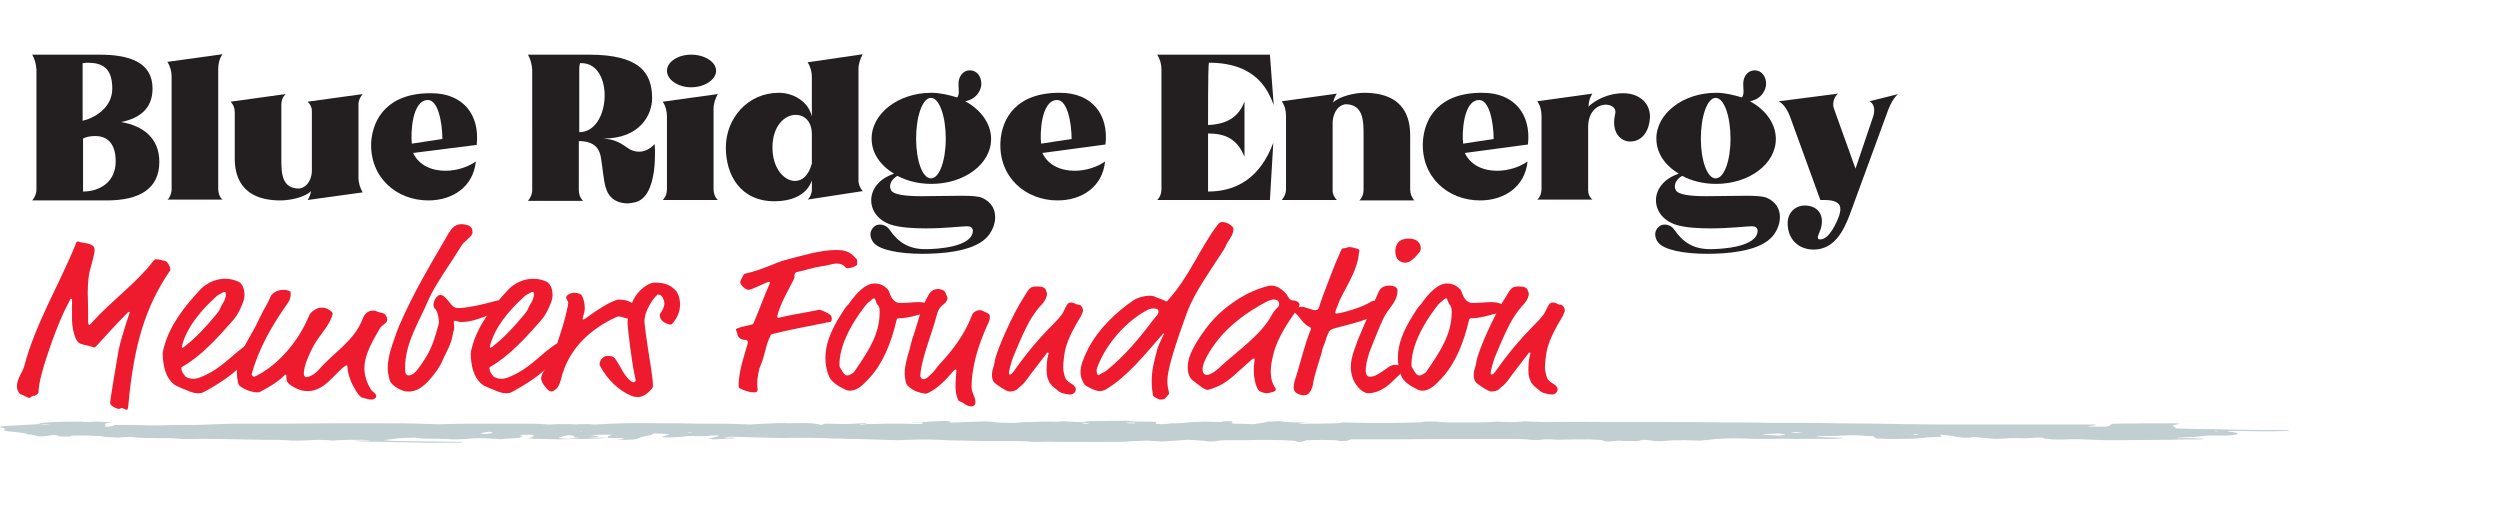
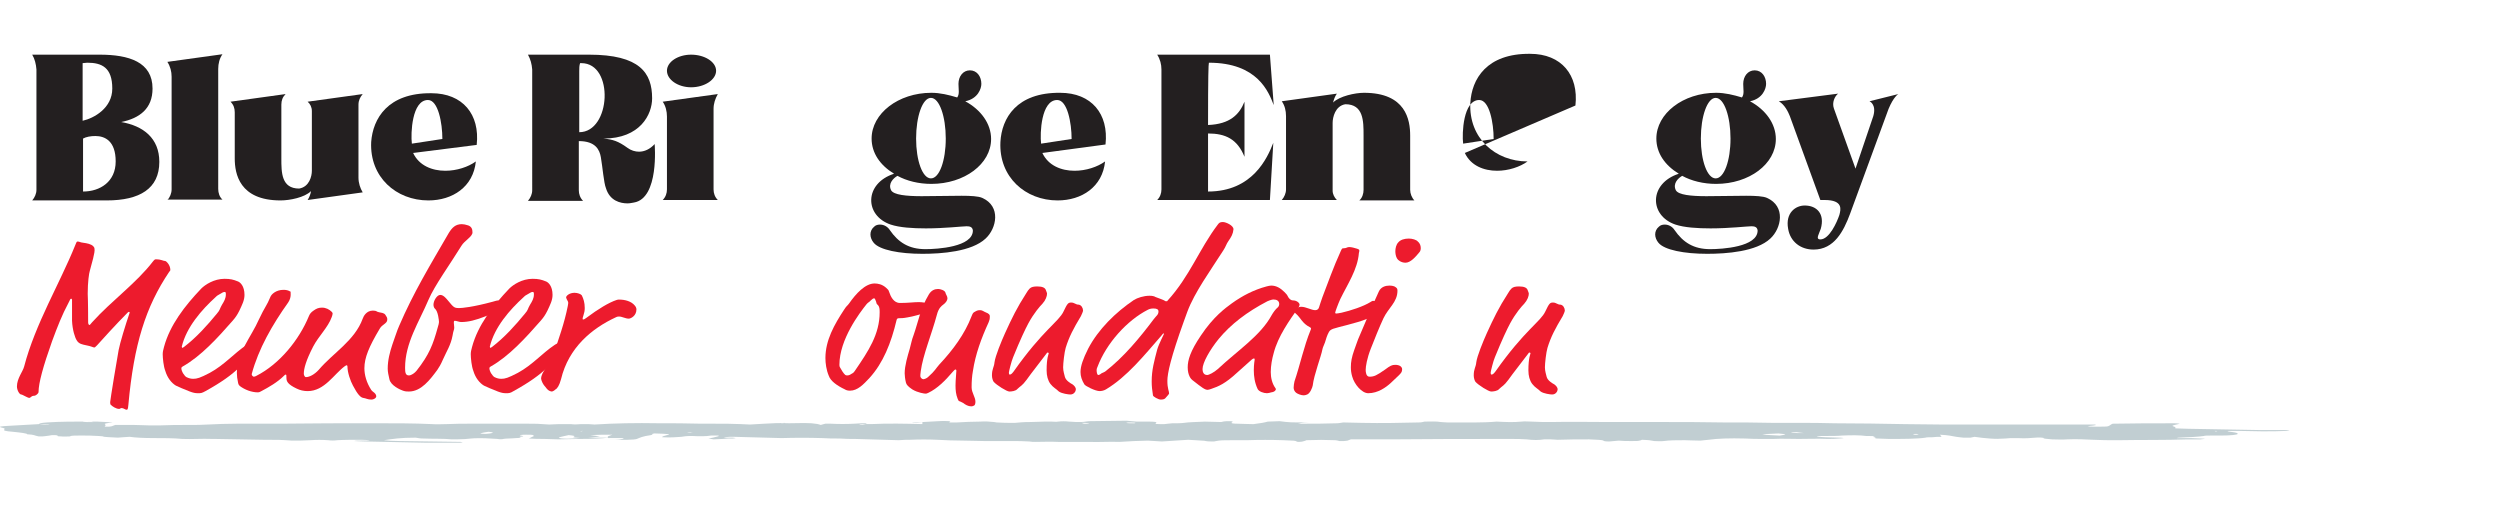
<svg xmlns="http://www.w3.org/2000/svg" version="1.1" x="0px" y="0px" viewBox="0 0 590 120" style="enable-background:new 0 0 590 120;" xml:space="preserve">
  <style type="text/css">
	.st0{fill:#C1CED2;}
	.st1{fill:#231F20;}
	.st2{fill:#ED1B2D;}
</style>
  <g id="Layer_1">
    <path class="st0" d="M217.8,99.6c1.2-0.1,2.4-0.1,3.6-0.2c1.2-0.1,2.6,0,2.8,0c0.2,0.1-0.1,0.1-0.2,0.2c0,0,0.1,0,0.1,0.1   c0.6,0,1.2,0,1.7,0c1.8-0.1,3.6-0.2,5.5-0.2c1.2-0.1,2.3,0,3.3,0.1c0.3,0,0.4,0.1,0.6,0.1c1.3,0.1,2.7,0.1,4.3,0.1   c1.2-0.1,1.9-0.2,3.6-0.2c1.5,0,2.2-0.1,3.4-0.1c0.5,0,1.2,0,1.7,0c0.5,0,1,0.1,1.5,0c0.9-0.1,1.7-0.1,2.6,0c0.6,0,1.3,0.1,1.7,0.1   c1.2,0,1.7,0,2.2-0.1c0.2,0,0.5-0.1,0.8-0.1c2.6,0,5.1-0.1,7.8-0.1c0.4,0,0.9,0,1.2,0c0.8,0.1,1.4,0.1,2.3,0.2c0.9,0,2,0,2.9,0   c1.1,0,1.8,0.1,1.7,0.2c0,0.1-0.2,0.2-0.2,0.3c0,0.1,1.6,0.1,2,0.1c0.7-0.1,1.1-0.1,1.9-0.2c0.8,0,2.1,0,2.8-0.1   c1.2-0.2,3.3-0.2,5-0.3l-0.1,0c1.3,0,2.7,0.1,3.9,0.1c0.4-0.1,0.8-0.2,1.3-0.2c0.1,0,0.8,0,1,0c0.3,0,0.4,0.1,0.4,0.1   c0,0.1-0.2,0.2-0.3,0.3c0,0.1,0.5,0.2,1.6,0.2c1.1,0,2.1,0.1,3.6,0.1c1.7-0.2,2.7-0.4,3.4-0.6c1,0,1.9-0.1,2.8-0.1   c2.3,0.3,2.3,0.3,7.1,0.3l-0.1,0c-0.8,0-1.7,0.1-2.5,0.2c-0.1,0-0.3,0-0.2,0c0.2,0,0.4,0.1,0.7,0.1c2.9,0,5.7,0,8.3-0.1   c0.7,0,1-0.1,1.7-0.2c1.4,0,2.9,0.1,4.5,0.1c4.6,0.1,9,0,13.3-0.1c0.6,0,1-0.1,1.4-0.2l-0.1,0c1.4,0,2.9-0.1,3.9,0.1   c0.3,0,1,0.1,1.6,0.1c4.1,0,8.3,0.1,11.6-0.2c2.1,0.1,3.9,0.2,5.9,0c0.7-0.1,1.6,0,2.3,0c1.5,0.1,3.1,0.1,4.8,0.1   c4.5-0.1,8.9,0,13.4,0c4.1,0,8.2,0,12.3,0c4.9,0,9.8,0,14.8,0.1c3.9,0,7.8,0,11.7,0.1c1.8,0,3.7,0,5.5,0c3.1,0,6.1,0,9.2,0.1   c5.5,0,11,0.1,16.5,0.2c3.1,0,6.1,0.1,9.2,0.1c8.8,0,17.7,0,26.5,0c2.3,0,4.5,0,6.8,0c0.8,0,1.6,0,2.3,0c1,0.2-1.5,0.3-1.7,0.4   c0.3,0.1,1,0.1,1.9,0.1c1.6,0,2.6,0,2.9-0.1c0.3-0.1,0.4-0.2,0.7-0.4c0.1-0.1,0.2-0.1,0.4-0.2c4.8-0.1,9.7-0.1,14.6-0.1   c0.3,0,0.6,0,1.2,0.1c-0.2,0.1-0.4,0.1-0.8,0.2c-0.9,0.2-1.2,0.3-0.5,0.5c0.5,0.1,0.2,0.3,0.3,0.4c0.9,0,1.9,0.1,3.1,0.1   c5.6,0.1,11.2,0.2,16.8,0.3c1.4,0,2.9,0,4.3,0c0.6,0,1.3,0,1.8,0c0.4,0,0.8,0.1,0.9,0.1c0.1,0-0.3,0.1-0.6,0.1   c-1.8,0.1-3.8,0.1-5.9,0.1c-1.8,0-3.6-0.1-5.5-0.1c-0.8,0-1.6,0-2.3,0c-0.9,0.1,0.5,0.2,1,0.3c0.7,0.1,1.1,0.2,1.1,0.4   c0,0.2-1.5,0.4-4.1,0.4c-0.8,0-1.7,0-2.4,0c-0.6,0-1.3,0-1.5,0.1c-1.3,0.2-3.6,0.3-6,0.4c-0.2,0-0.3,0.1-0.4,0.1c0,0,0.2,0,0.4,0   c0.4,0,0.7,0,1.1,0c1.4,0,2.8,0,4.2,0.1c0.7,0,1.2,0.1,0.8,0.1c-0.3,0-0.6,0.1-0.9,0.1c-1,0-2.2,0-3,0c-5.3,0.2-11,0.1-16.4,0.2   c-2.2,0-4.1,0-5.8-0.1c-2-0.1-4.1-0.2-6.3-0.1c-1.2,0.1-2.3,0-3.5,0c-1.3-0.1-2.2-0.2-2-0.3c0.1-0.1-1.2-0.2-2-0.1   c-1.2,0.1-2.2,0.2-4.2,0.1c-0.3,0-1.2,0-1.6,0c-0.5,0-0.8,0.1-1.3,0.1c-1.4,0.1-2.3,0.1-3.6,0c-1.2-0.1-2.4-0.2-3.6-0.4   c-0.4,0.1-0.6,0.1-1,0.2c-0.4,0-1.3,0-1.6,0c-0.7-0.1-1.2-0.1-1.7-0.2c-1.2-0.2-1.8-0.4-3.9-0.5c0.2,0.2,0.3,0.3,0.4,0.5   c-0.7,0-1.5,0-2.2,0.1c-0.6,0-1.4,0-1.6,0.1c-1.9,0.3-5.5,0.3-8.6,0.3c-0.9,0-1.9-0.1-2.7-0.1c-0.8,0-0.4-0.1-0.5-0.2   c0-0.1-0.9-0.2-0.6-0.2c1-0.2,0-0.2-1.6-0.2c-1.5-0.2-3.4-0.2-5.7-0.1c-1,0.1-2.3,0.1-3.5,0.1c-1,0-2,0-2.4,0.1   c-0.2,0.1,0.7,0.1,2,0.2c1.1,0,2.3,0.1,3.4,0.1c0.5,0,0.9,0.1,0.9,0.1c0,0-0.6,0.1-1.1,0.1c-0.8,0.1-1.8,0.1-2.8,0.1   c-2.2-0.1-4.5,0-6.7,0c-2,0-4-0.1-6,0c-0.6,0-1.6,0-2.4,0c-1.4,0-2.8,0-4.3-0.1c-3.5-0.1-6.5,0-8.6,0.3c-0.6,0.1-1.4,0.1-1.9,0.2   c-1.8,0-2.5-0.1-3.7-0.1c-1.8,0-3.6,0-5,0.2c-0.6,0.1-1.6,0-2.2,0c-0.5-0.1-0.7-0.1-1.2-0.2c-0.3,0-0.9-0.1-1.7-0.1   c-0.2,0.1-0.4,0.2-0.6,0.2c-0.2,0.1-1,0.1-1.9,0.1c-1,0-2,0-3-0.1c-0.7,0.1-1.5,0.1-2.2,0.2c-1.1,0-1.3-0.1-1.4-0.2   c-0.3-0.2-1.6-0.2-3.4-0.3c-2.5,0-4.9,0-7.4,0.1c-0.5,0-0.9-0.1-1.6-0.1c-0.4,0-1.4,0-1.6,0c-1.2,0.2-2.6,0.2-4.1,0   c-1.2-0.1-2.5-0.1-4-0.1c-9.4,0-18.8,0-28.2,0.1c-1.4,0-2.9,0-4.3,0c-1.6,0-3.2,0-5,0c-0.3,0.1-0.5,0.2-0.8,0.3   c-0.1,0-0.6,0.1-0.9,0.1c-0.3,0-0.8,0-1,0c-0.4-0.1-0.7-0.2-1-0.2c-3.3-0.1-3.3-0.1-6.8,0c-0.1,0.1-0.3,0.1-0.5,0.2   c-0.3,0.1-0.7,0.2-1.2,0.2c-0.6,0-0.5-0.1-0.6-0.1c-0.3-0.2-0.5-0.2-3.2-0.3c-2.8-0.1-5.6-0.1-8.5,0c-1.2,0-2.4,0-3.6,0   c-1.9,0-2.7,0-3.7,0.2c-0.2,0-0.3,0.1-0.5,0.1c-0.1,0-0.3,0-0.5,0c-1.7,0-1.4-0.2-2.3-0.2c-1-0.1-2.1-0.1-3.3-0.2   c-2.1,0.1-4.1,0.3-6.2,0.4c-1.1-0.1-2.1-0.1-3.3-0.2c-1,0-2.2,0.1-3.2,0.1c-1.2,0.1-2.4,0.1-3.5,0.2c-2.4-0.1-4.9,0.1-7.3,0   c-1.8,0-3.6,0-5.4,0c-0.5,0-1.4,0-1.8,0c-1.9-0.1-3.5,0-5.3,0c-0.5,0-1,0-1.5-0.1c-1.3-0.1-2.7-0.1-4.5-0.1c-2,0-4,0-6,0   c-1.5,0-3.2-0.1-4.9-0.1c-2.3,0-4.4-0.1-6.3-0.2c-2.1-0.1-4.2-0.1-6.5,0c-0.8,0-1.5,0-2.6,0.1c-3.3-0.1-6.8-0.2-10.3-0.3   c-1.2,0-2.4,0-3.6-0.1c-1.4,0-2.9,0-4.2-0.1c-3.2-0.1-6.3-0.1-9.6,0l0.1,0c-3.6-0.1-7.3-0.2-11.1-0.3c-0.4,0-0.9,0-1.2,0   c-0.5,0-1,0.1-1.2,0.1c-0.3,0.1,0.1,0.1,0.8,0.1c0.4,0,0.9,0,1.1,0c0.4,0,0.6,0.1,0.7,0.1c0,0-0.4,0.1-0.7,0.1   c-0.7,0-1.6,0-2.3,0.1c-0.8,0-1.5,0.1-2.3,0.1l0.1,0c-0.4-0.1-0.7-0.1-1.2-0.2c0.7-0.1,1.5-0.3,2.2-0.5c0.2,0,0.2-0.1,0.2-0.2   c0,0-0.2,0-0.3,0c-0.3,0-0.7,0-1.1,0c-0.1,0-0.4,0-0.4,0c-1.1,0.2-2.8,0.2-4.5,0.1c-1.4,0-1.8,0.1-2.5,0.2   c-1.2,0.1-2.6,0.2-4.5,0.1c-0.1-0.2,0.4-0.3,1.1-0.5c1.1-0.2,0.5-0.3-3-0.4c-0.1,0-0.3,0.1-0.4,0.1c-0.1,0.1,0.1,0.2-0.4,0.3   c-2.1,0.3-2.5,0.6-3.3,0.9c-0.2,0.1-1.2,0.2-2.2,0.2c-1.6,0-3.2,0-4.8,0c-0.1,0-0.3,0-0.3,0c0,0,0.1,0,0.2,0c0.1,0,0.3,0,0.5,0   c1,0,2.1,0,2.6-0.1c0.6-0.1,1.2-0.2,0.7-0.3c-1.3,0-2.3,0-3.5,0c0-0.1-0.2-0.2,0-0.4c0.1-0.1,0.6-0.2,1-0.4c-1.9,0-3.4,0-5.2,0.1   c0.9,0.1,1.5,0.2,2.3,0.3c-1.2,0.2-2.7,0.3-4.2,0.4c-1.4-0.1-2.4-0.1-2-0.3c0.5-0.2-0.1-0.3-1.2-0.4c-0.8,0.2-1.5,0.3-2.2,0.5   c-0.1,0-0.2,0-0.1,0c0,0.1,0.1,0.1,0.2,0.2c0.2,0.1,1.7,0.2,2.8,0.1c0.9,0,1.6-0.1,2.4-0.2c2.1,0,4.2,0,6.3,0   c-1.5,0.2-3.8,0.3-6.6,0.3c-2,0-3.4,0.1-5.2,0.1c-1.2,0-2.3-0.1-3.4-0.1c-1.2,0-2.4,0-3.6-0.1c0.3-0.1,0.4-0.2,0.8-0.4   c0.5-0.1,0.4-0.3,0.2-0.4c-0.1-0.1-0.9-0.1-1.7-0.1c-0.9,0-1.7,0.1-1.3,0.2c0.7,0.1,1.1,0.2,0,0.3c-0.3,0-0.2,0.1,0,0.1   c0.3,0.1-0.3,0.2-1,0.2c-0.9,0.1-2.7,0.1-3,0.2c-0.2,0.1-1,0.1-1.4,0c-0.6,0-1.2-0.1-1.8-0.1c-1.2-0.1-3.7-0.1-4.4,0   c-0.8,0.1-2,0.2-3.4,0.2c-0.4,0-1,0-1.2,0c-1.8-0.2-4.5-0.1-6.7-0.2c-0.8,0-1.2-0.1-1.8-0.2c-3.7,0-5.4,0.3-7.5,0.6   c0.7,0.1,2.2,0.2,3.8,0.2c2.4,0,4.8,0.1,7.2,0.1c2.4,0,4.6,0.1,7.1,0.1c0.2,0,0.5,0.1,0.5,0.1c0,0-0.5,0.1-0.7,0.1   c-2.7,0-5.4,0-8,0c-4.8-0.1-9.6-0.2-14.4-0.3c-1,0-2-0.1-2.5-0.1c0.2-0.1,1.1-0.1,1.8-0.1c0.8,0,1.9,0,1.8-0.1   c-0.1,0-1.2-0.1-1.9-0.1c-2,0-4.1,0-5.7,0.1c-0.7,0.1-1.4,0.1-2.2,0c-1.4-0.1-2.7-0.1-4.1,0c-1.4,0.1-3,0.1-4.4,0.1   c-2.9-0.2-2.9-0.2-6.8-0.2c-3.8-0.1-7.7-0.1-11.5-0.2c-0.2,0-0.4,0-0.6,0c-2.3-0.1-4.9,0.1-7,0c-2-0.2-4.5-0.2-6.8-0.2   c-2.2,0-4.3-0.1-5.6-0.3c-1.2,0.1-2,0.1-2.8,0.2l0.1,0c-1.1-0.1-3.5-0.1-3.6-0.3c0,0-0.7-0.1-1.2-0.1c-1.3-0.1-2.6-0.1-3.9-0.1   c-1.3,0-2,0-2.5,0.1c-0.1,0-0.1,0.1-0.1,0.1l0.1,0c-0.8,0-1.6,0.1-2.3,0c-1,0-0.8-0.1-0.8-0.2c0,0-0.3-0.1-0.6-0.1   c-0.7,0-1,0-1.3,0.1c-0.2,0-0.4,0.1-0.7,0.1c-0.2,0-0.6,0.1-0.9,0.1c-0.3,0-0.8,0-1,0c-1.1-0.2-0.8-0.4-2.7-0.5   c0.1-0.2-1.5-0.4-3.5-0.6c-1.5-0.1-2.2-0.3-1.9-0.5c0.2-0.2,0.2-0.3-0.7-0.5c-0.8-0.2,0-0.3,1.9-0.4c2.4-0.1,4.7-0.3,7.1-0.4   c0.3,0.1,0.5,0.1,1,0.2c0.3,0,1.5,0,1.4,0c0,0-0.2-0.1-0.4-0.1c-0.7,0-1.4,0-2.1-0.1c0-0.1,0.3-0.3,2-0.4c3.1-0.2,6.4-0.2,10-0.2   c1.2,0,2.5,0,3.6,0.1c0.7,0,1.3,0.1,1.7,0.1c0.2,0-0.4,0.1-0.7,0.1c-1.2,0.2-1.2,0.2-0.9,0.5c0.1,0.1-0.1,0.2-0.2,0.4   c0,0,0.3,0,0.5,0c0.2,0,0.5,0,0.6,0c0.2,0,0.5-0.1,0.6-0.1c0.3-0.1,0.5-0.2,0.8-0.3c1.6,0,3,0,4.4,0c1.4,0,2.3,0.1,3.4,0.1   c1,0,2.1,0,3,0c1.9-0.1,4.2-0.1,6.5-0.1c1.7,0,3.2,0,4.6-0.1c2-0.1,4.5-0.2,7-0.2c3.5,0,7,0,10.5,0c7.4-0.1,14.7-0.1,22.1-0.1   c4.5,0,9,0,13.2,0.2c1.1,0.1,2.5,0,3.6,0c1.9-0.1,3.9-0.1,6-0.1c4.3,0,8.6,0,12.9,0c2.3,0,2.3,0,5.2,0.2c0.7,0,1.6-0.1,2.4-0.1   c1,0,2,0,2.7,0c0.8,0.1,1.4,0.1,2.5,0c0.3,0,1.2,0,1.6,0c0.6,0,1,0.1,1.5,0.1c4.8-0.3,9.7-0.4,15.2-0.3c3.3,0,6.5,0,9.8,0.1   c0.6,0,1.2,0,1.8,0c3.7,0,5.8,0,7.7,0.1c0.7,0,1.4,0.1,2.2,0.1c1.2-0.1,2.3-0.1,3.5-0.2c1.7-0.1,3.4-0.2,5.7-0.1   c1.7,0,3.5-0.1,5.3,0c1.2,0.1,1.6,0.2,2.2,0.4c0.6-0.2,0.8-0.2,1.1-0.3c0.5,0,1,0,1.2,0c1.9,0.1,3.8,0.1,5.7,0   c0.5,0,1.1-0.1,1.7-0.1c0.7,0,1.1,0,1.1,0.1c0,0-0.1,0.1-0.1,0.1c-0.6,0-1.2,0.1-1.7,0.1c-0.1,0,0.2,0,0.4,0.1c0.2,0,0.5,0,0.5,0   c0.3-0.1,0.5-0.1,0.8-0.2c0.4,0,0.8,0,1.2,0c4-0.2,8.1-0.1,12.1,0C217.6,99.6,217.7,99.6,217.8,99.6c-0.5,0-1.1,0-1.7,0   c-0.7,0-1.1,0.1-0.6,0.1c0.3,0,0.8,0,1.1,0C217,99.7,217.4,99.6,217.8,99.6z M489.1,103.1L489.1,103.1c0.3,0,0.6,0,0.9,0   C489.7,103.1,489.4,103.1,489.1,103.1z M105.5,102.4c0.1,0,0.2,0,0.3,0c0.1,0,0.1,0,0.1,0C105.8,102.4,105.7,102.4,105.5,102.4   C105.6,102.5,105.5,102.4,105.5,102.4z M137.6,101.7c-0.2,0-1.1,0-0.4,0.1C137.3,101.8,137.4,101.7,137.6,101.7L137.6,101.7z    M420,102.8c1.8-0.3,1.8-0.3-0.3-0.5c-1.4,0.1-3.1,0.1-3.8,0.2C417.2,102.7,418.4,102.7,420,102.8z M114.6,102.4   c1.3-0.1,2.7-0.3,0.7-0.5c-0.7,0.1-1.5,0.2-1.9,0.4C113.1,102.3,113.6,102.4,114.6,102.4z M425.7,102.2c-0.7-0.1-1.1-0.1-1.7-0.2   c-0.2,0-0.9,0-1,0c-0.2,0-0.4,0.1-0.2,0.1c0.2,0,0.8,0.1,1.3,0.1C424.5,102.2,425,102.2,425.7,102.2z M256.1,99.8   c-0.2,0-0.4,0-0.5,0c-0.1,0-0.3,0-0.3,0c0.2,0.1,0.4,0.2,0.7,0.2c0,0,0.3,0,0.4,0c0.2,0,0.3,0,0.4,0   C257.2,100,257.2,99.9,256.1,99.8z M268,99.8c-0.2-0.1-0.9-0.1-1.7-0.1c-0.3,0-0.5,0.1-0.5,0.1c0.3,0.1,1.2,0.1,1.8,0.1   C267.8,99.9,267.8,99.9,268,99.8z M22,99.6c-0.2,0-0.3-0.1-0.5-0.1c-0.5,0-1.2,0-1.7,0c-0.5,0-0.1,0.1,0.6,0.1   C20.8,99.6,21.4,99.6,22,99.6z M452.8,102.5c-0.2,0-0.3-0.1-0.5-0.1c-0.3,0-0.7,0-0.8,0.1c-0.1,0,0.3,0.1,0.5,0.1   C452.3,102.6,452.6,102.6,452.8,102.5z M163.5,102.1c-0.2,0-0.4,0-0.7-0.1c-0.2,0-0.5,0-0.6,0.1c0,0,0.4,0,0.6,0   C163,102.2,163.3,102.1,163.5,102.1z M184.8,99.9c0.1,0,0.3,0,0.4-0.1C185,99.8,184.8,99.8,184.8,99.9c-0.2-0.1-0.4,0-0.5,0   C184.4,99.9,184.6,99.9,184.8,99.9z M56.7,102.6c-0.2,0-0.3,0-0.5,0c0.2,0,0.4,0,0.7,0c0,0,0.2,0,0.3,0   C57,102.6,56.8,102.6,56.7,102.6z M522.9,101.8c0.2,0,0.3,0,0.5,0c-0.1,0-0.2,0-0.3-0.1c-0.1,0-0.3,0-0.4,0   C522.7,101.8,522.8,101.8,522.9,101.8z M492.4,100.9c-0.1,0-0.2,0-0.2,0c0.2,0,0.4,0,0.5,0c0.1,0,0.2,0,0.3,0   C492.7,100.9,492.6,100.9,492.4,100.9z M92.1,103l-0.4,0l-0.1,0L92.1,103z" />
  </g>
  <g id="Layer_3">
    <g>
      <path class="st1" d="M7.6,12.9h15.9c6.9,0,12.5,1.7,12.5,8c0,4.7-3,7-7.4,7.9c5.2,0.9,9,3.8,9,9.4c0,6.3-4.6,9.1-12.4,9.1H7.6    c0.6-0.7,1-1.6,1-2.5V16.4C8.5,15.1,8.2,13.9,7.6,12.9z M26.5,20.9c0-5-2.5-6.1-5.9-6.1c-0.3,0-0.8,0.1-1.1,0.1v13.6    C22.2,27.9,26.5,25.5,26.5,20.9z M19.6,45.2c4,0,7.7-2.3,7.7-7.1c0-4.8-2.5-6-4.8-6c-1.1,0-2.2,0.2-2.9,0.6V45.2z" />
      <path class="st1" d="M39.5,47.2c0.6-0.6,1-1.6,1-2.5V18.1c0-1.2-0.3-2.4-1-3.5l13-1.8c-0.7,1-1,2.2-1,3.5v28.3    c0,0.9,0.3,1.9,1,2.5H39.5z" />
      <path class="st1" d="M55.4,37.4V26.5c0-1-0.3-1.8-1-2.5l13-1.8c-0.7,0.7-1,1.5-1,2.5l0,12.7c0,3.3,0,7.1,4.2,7.1    c2.4-0.4,3-2.9,3-4.2c0,0,0-13.5,0-14.1c0-0.9-0.4-1.7-1-2.2l13-1.8c-0.6,0.7-1,1.5-1,2.5v17.2c0,1.3,0.4,2.5,1,3.5l-13,1.8    c0.4-0.6,0.7-1.4,0.8-2.1c-1.5,1.5-5,2.2-7.2,2.2C56.5,47.3,55.4,41,55.4,37.4z" />
      <path class="st1" d="M97.5,36.1c1.4,3,4.5,4.2,7.6,4.2c2.7,0,5.4-0.9,7.2-2.2c-0.6,6-5.5,9.2-11.2,9.2c-7.6,0-13.9-5.5-13.5-13.8    C88,28,91.5,21.9,101.8,22c7.4,0,11.5,5,10.7,12.2L97.5,36.1z M104.4,32.8c0-3.8-1-9.2-3.4-9.2c-3.8,0-4.1,7.9-3.8,10.3    L104.4,32.8z" />
      <path class="st1" d="M124.6,12.9H139c12,0,14.9,4.3,14.9,10.3c0,3.8-2.8,9.5-11.5,9.5c2.2,0.2,3.5,0.6,5.7,2.2    c0.8,0.6,1.8,0.9,2.7,0.9c1.3,0,2.6-0.6,3.7-1.8c0,0.1,1.1,12.8-4.9,13.8c-0.2,0-0.8,0.2-1.5,0.2c-1.7,0-4.2-0.6-5.1-3.6    c-0.5-1.2-0.8-5-1.2-7.3c-0.3-1.7-1.2-3.8-5.2-3.8v11.6c0,0.9,0.3,1.8,1,2.5h-13c0.6-0.7,1-1.6,1-2.5V16.4    C125.5,15.1,125.2,14,124.6,12.9z M137.2,14.9c-0.1,0-0.2,0-0.3,0c-0.2,0.6-0.2,1.2-0.2,1.9v14.4C144.2,31.2,145,14.9,137.2,14.9z    " />
      <path class="st1" d="M168.4,44.7c0,0.9,0.3,1.8,1,2.5h-13c0.7-0.7,1-1.6,1-2.5V27.5c0-1.2-0.3-2.5-1-3.5l13-1.8    c-0.6,1.1-1,2.2-1,3.5V44.7z M163.1,12.9c3.2,0,5.9,1.7,5.9,3.8c0,2.1-2.7,3.9-5.9,3.9c-3.1,0-5.7-1.8-5.7-3.9    C157.4,14.6,160,12.9,163.1,12.9z" />
-       <path class="st1" d="M182.8,47.5c-8,0-11.5-6.1-11.5-12.7c0-6.9,5.2-12.9,12.5-12.9c3.5,0,7,2.1,7.8,5.6v-9.3c0-1.2-0.3-2.4-1-3.5    l13-1.9c-0.6,1.1-1,2.3-1,3.5v26.3c0,0.9,0.4,1.8,1,2.5l-13,2c0.6-0.5,0.9-1.4,1-2.1v-2.4C190.3,46.3,186.4,47.5,182.8,47.5z     M187.6,42.7c1.7,0,3.2-1.2,4-4.1v-6.9c0-3.1-1.8-4.6-3.8-4.6c-2.6,0-5.5,2.6-5.5,7.7C182.3,39.8,185.1,42.7,187.6,42.7z" />
      <path class="st1" d="M232.6,56.3c-3.3,3.1-10.4,3.6-14.9,3.6c-5.4,0-10.1-0.9-11.5-2.6c-1-1.2-1.1-2.8,0.1-3.8    c0.4-0.4,0.9-0.5,1.4-0.5c0.9,0,1.8,0.5,2.3,1.3c2,2.9,4.5,4.5,8.4,4.5c2.8,0,11.2-0.5,11.2-4.4c-0.1-0.9-0.8-1-1.5-1    c-0.9,0-5.2,0.5-9.6,0.5c-3.1,0-6.2-0.2-8.3-0.9c-6.2-2.1-6.3-9.7,0.8-12c-3.3-2-5.3-4.9-5.3-8.3c0-5.9,6.3-10.8,14.1-10.8    c2.1,0,4.1,0.5,6.1,1.1c0.6-0.8,0.3-1.9,0.3-3.2c0-1.8,1.1-3.2,2.7-3.2c1.7,0,2.7,1.5,2.7,3.2c0,1.1-0.8,3.5-3.8,4.1    c3.7,2,6.1,5.3,6.1,8.9c0,5.9-6.3,10.6-14.1,10.6c-3,0-5.8-0.7-8-1.9c-0.9,0.5-2.3,1.8-1.5,3.4c0.6,1.1,3.6,1.4,7.2,1.4    c3,0,6.6-0.1,9.4-0.1c2.2,0,4,0.1,4.9,0.5C236.3,48.7,235.2,53.9,232.6,56.3z M216.2,32.7c0,5.2,1.5,9.4,3.5,9.4s3.5-4.2,3.5-9.4    c0-5.2-1.5-9.6-3.5-9.6S216.2,27.5,216.2,32.7z" />
      <path class="st1" d="M246,36.1c1.4,3,4.5,4.2,7.6,4.2c2.7,0,5.4-0.9,7.2-2.2c-0.6,6-5.5,9.2-11.2,9.2c-7.6,0-13.9-5.5-13.5-13.8    c0.3-5.6,3.8-11.7,14.1-11.6c7.4,0,11.5,5,10.7,12.2L246,36.1z M252.9,32.8c0-3.8-1-9.2-3.4-9.2c-3.8,0-4.1,7.9-3.8,10.3    L252.9,32.8z" />
      <path class="st1" d="M299.7,47.2h-26.6c0.7-0.7,1-1.6,1-2.5V16.4c0-1.2-0.3-2.4-1-3.5c26.6,0,26.6,0,26.6,0l0.9,11.9    c-1.2-3.1-3.8-10-15.3-10c-0.1,0.4-0.2,3-0.2,14.7c5.2-0.2,7.4-2.5,8.6-5.5v13c-1.7-4.2-4.5-5.5-8.6-5.5c0,13.3,0,13.5,0,13.7    c10.5,0,14-7.9,15.4-11.5C299.7,47.1,299.7,47.1,299.7,47.2L299.7,47.2z" />
      <path class="st1" d="M303.5,44.7V27.4c0-1.3-0.3-2.5-1-3.5l13-1.8c-0.5,0.7-0.7,1.4-0.9,2.1c1.5-1.5,5.2-2.3,7.3-2.3    c9.9,0,10.9,6.4,10.9,10.1v12.8c0,0.9,0.4,1.9,1,2.5h-13c0.7-0.6,1-1.6,1-2.5V31.9c0-3.3,0-7.3-4.3-7.3c-2.4,0.4-3,3.1-3,4.4    c0,0,0,15.4,0,16c0,0.8,0.4,1.6,1,2.2h-13C303.1,46.5,303.5,45.6,303.5,44.7z" />
-       <path class="st1" d="M345.7,36.1c1.4,3,4.5,4.2,7.6,4.2c2.7,0,5.4-0.9,7.2-2.2c-0.6,6-5.5,9.2-11.2,9.2c-7.6,0-13.9-5.5-13.5-13.8    c0.3-5.6,3.8-11.7,14.1-11.6c7.4,0,11.5,5,10.7,12.2L345.7,36.1z M352.5,32.8c0-3.8-1-9.2-3.4-9.2c-3.8,0-4.1,7.9-3.8,10.3    L352.5,32.8z" />
-       <path class="st1" d="M384.7,33.4c-2.1,0-4.6-2-3.5-6.6c0.3-1.2-0.8-2.1-2.2-2.1c-1.9,0-4.2,1.5-4.2,5.3c0,0,0,14.3,0,14.9    c0,0.8,0.3,1.6,1,2.2h-13c0.7-0.6,1-1.6,1-2.5V27.4c0-1.3-0.3-2.5-1-3.5l13-1.8c0,0-0.9,1.2-0.9,3.1c0.1-0.3,3.4-3.2,8.2-3.2    c3.3,0,6.3,1.9,6.3,5.6C389.3,30.4,387.9,33.4,384.7,33.4z" />
+       <path class="st1" d="M345.7,36.1c1.4,3,4.5,4.2,7.6,4.2c2.7,0,5.4-0.9,7.2-2.2c-7.6,0-13.9-5.5-13.5-13.8    c0.3-5.6,3.8-11.7,14.1-11.6c7.4,0,11.5,5,10.7,12.2L345.7,36.1z M352.5,32.8c0-3.8-1-9.2-3.4-9.2c-3.8,0-4.1,7.9-3.8,10.3    L352.5,32.8z" />
      <path class="st1" d="M417.8,56.3c-3.3,3.1-10.4,3.6-14.9,3.6c-5.4,0-10.1-0.9-11.5-2.6c-1-1.2-1.1-2.8,0.1-3.8    c0.4-0.4,0.9-0.5,1.4-0.5c0.9,0,1.8,0.5,2.3,1.3c2,2.9,4.5,4.5,8.4,4.5c2.8,0,11.2-0.5,11.2-4.4c-0.1-0.9-0.8-1-1.5-1    c-0.9,0-5.2,0.5-9.6,0.5c-3.1,0-6.2-0.2-8.3-0.9c-6.2-2.1-6.3-9.7,0.8-12c-3.3-2-5.3-4.9-5.3-8.3c0-5.9,6.3-10.8,14.1-10.8    c2.1,0,4.1,0.5,6.1,1.1c0.6-0.8,0.3-1.9,0.3-3.2c0-1.8,1.1-3.2,2.7-3.2c1.7,0,2.7,1.5,2.7,3.2c0,1.1-0.8,3.5-3.8,4.1    c3.7,2,6.1,5.3,6.1,8.9c0,5.9-6.3,10.6-14.1,10.6c-3,0-5.8-0.7-8-1.9c-0.9,0.5-2.3,1.8-1.5,3.4c0.6,1.1,3.6,1.4,7.2,1.4    c3,0,6.6-0.1,9.4-0.1c2.2,0,4,0.1,4.9,0.5C421.5,48.7,420.4,53.9,417.8,56.3z M401.4,32.7c0,5.2,1.5,9.4,3.5,9.4s3.5-4.2,3.5-9.4    c0-5.2-1.5-9.6-3.5-9.6S401.4,27.5,401.4,32.7z" />
      <path class="st1" d="M448,22.2c0,0-1.1,0.6-2.3,3.5l-9.1,24.8c-1.5,4-3.7,8.4-8.6,8.4c-3.1,0-5.5-1.9-6-4.9    c-0.7-3.8,1.8-5.5,3.9-5.5c2.9,0,4.8,2,3.8,5.5c-0.4,1.2-1.3,2.5-0.1,2.5c2.1,0,3.9-4,4.5-5.8c0.3-1.2,1-3.5-3.5-3.5h-1l-7.2-19.8    c-0.4-1-1.2-2.7-2.6-3.5l14-1.8c-0.8,0.6-1.5,2.1-1,3.5l5.1,14.2l4.2-12.4c0.8-2.8-0.9-3.5-0.9-3.5L448,22.2z" />
    </g>
    <g>
      <path class="st2" d="M21.2,63.9c-0.2,0.6-0.5,2.7-0.5,5.4c0,0.4,0.1,1.7,0.1,6.8c0,0.4,0.2,0.6,0.3,0.6c0.1,0,0.2-0.1,0.6-0.6    c4.7-5.2,10.5-9.3,14.4-14.4c0.4-0.5,0.5-0.5,0.7-0.5c1.3,0,1.7,0.4,2.2,0.4c0.2,0,1.2,0.9,1.2,2.1c0,0.2-0.1,0.2-0.3,0.5    c-5.5,8.2-8.3,17-9.6,31.3c-0.1,1.1-0.2,1.2-0.4,1.2c-0.4,0-0.7-0.4-1.2-0.4c-0.3,0-0.3,0.2-0.6,0.2c-0.7,0-1.6-0.6-2-1    C26,95.2,26,95.2,26,94.9c0-0.4,1.7-10.8,2-12.3c0.3-1.6,1.6-5.9,2.6-8.8c0-0.2-0.1-0.2-0.2-0.2c-0.1,0-0.2,0.1-0.3,0.2    c-2.5,2.5-6.5,6.9-7.2,7.7c-0.5,0.5-0.5,0.5-0.7,0.5c-0.2,0-0.7-0.3-1.8-0.5c-0.9-0.2-1.8-0.3-2.3-1.2c-0.4-0.6-1-2.4-1.1-4.6    v-4.9c0-0.2-0.1-0.3-0.2-0.3c-0.2,0-0.2,0.1-0.6,0.9c-1.6,3-2.6,5.6-3.9,9.1c-2.1,5.9-3.2,9.9-3.2,12c0,0.4-0.7,0.9-1,0.9    c-0.8,0-0.8,0.5-1.2,0.5c-0.4,0-1.6-0.8-1.9-0.8c-0.4,0-1-1-1-1.9c0-1.9,1.4-3.5,1.7-4.7c2.6-10,8.5-19.8,12-28.5    c0.3-0.8,0.4-1,0.6-1c0.5,0,0.5,0.2,1.4,0.3c0.8,0.1,1.8,0.3,2.3,0.8c0.2,0.2,0.3,0.4,0.3,0.6C22.5,59.5,21.6,62.3,21.2,63.9z" />
      <path class="st2" d="M46.7,92.8c-0.6,0-1.1-0.1-1.9-0.4c-1.1-0.4-2.9-1.2-3.3-1.4c-1-0.6-2-1.8-2.5-3.5c-0.4-1-0.6-3-0.6-3.9    c0-0.5,0.1-1,0.3-1.7c1.4-5.2,4.9-9.7,8.8-13.8c0.9-0.9,3-2.3,5.5-2.3c1.4,0,2.1,0.2,3.1,0.6c0.6,0.2,1.6,1.1,1.6,3.2    c0,1.3-0.6,2.4-1.2,3.7c-0.5,1-0.9,1.6-1.6,2.4c-3.5,4-7.5,8.4-11.8,10.8c-0.3,0.2-0.3,0.3-0.3,0.4c0,0.8,0.8,1.9,1.2,2.1    c0.6,0.3,1.1,0.4,1.6,0.4c0.9,0,1.6-0.2,3.9-1.4c3.5-1.9,5.7-4.6,8.7-6.6c0.6-0.4,0.8-0.4,1-0.4c0.3,0,1,0.5,1,1    c0,0.5-0.1,0.5-0.1,0.7c0,0.2,0,0.5-0.3,0.7c-2.4,2.1-3.5,4.6-11.3,8.9C47.6,92.8,47.4,92.8,46.7,92.8z M53.3,69.5    c0-0.4,0-0.6-0.3-0.6c-0.3,0-0.6,0.2-1.1,0.5c-0.6,0.4-0.5,0.2-1,0.7c-3.3,3-6.9,7.1-8,11.7c0,0.2,0.1,0.3,0.1,0.3    c0.1,0,0.2-0.1,0.4-0.2c3-2.3,5.5-5.1,7.8-7.9c0.8-0.9,0.6-1.1,1.2-2.1C52.9,71.1,53.3,70.4,53.3,69.5z" />
      <path class="st2" d="M68.6,69.6c0,0.3-0.1,1.1-0.6,1.8c-3.7,5.2-7,10.9-8.6,16.9c0,0.3,0.3,0.6,0.5,0.6c0.2,0,0.4-0.1,0.6-0.2    c5.5-2.8,10.1-8.5,12.4-14.1c0.2-0.5,0.5-0.9,1.1-1.3c0.7-0.5,1.2-0.7,2-0.7c0.9,0,1.7,0.4,2.3,1c0.2,0.2,0.2,0.3,0.2,0.4    c0,0.2-0.1,0.5-0.2,0.8c-0.9,2.5-3.1,4.5-4.4,7c-1.7,3.3-2.2,5.2-2.2,6.4c0,0.3,0.2,0.8,0.5,0.8c0.8,0,2-0.6,3-1.7    c3.5-4.1,8.5-6.9,10.4-12.1c0.2-0.6,0.9-1.9,2.4-1.9c1,0,0.8,0.3,1.5,0.4c1.2,0.2,1.3,0.3,1.7,1c0.2,0.3,0.2,0.5,0.2,0.7    c0,1-1.2,1.1-1.8,2.2c-2.5,4.2-3.6,6.8-3.6,9.3c0,1.6,0.5,3.4,1.6,5.1c0.2,0.3,0.4,0.4,0.5,0.5c0.3,0.2,0.7,0.6,0.7,1    s-0.5,0.8-1.2,0.8c-0.8,0-1.2-0.3-1.9-0.4c-0.6-0.1-1.3-0.8-2.4-2.9c-0.6-1.1-1.3-3.1-1.3-4.5c0-0.2-0.1-0.3-0.2-0.3    c-0.1,0-0.2,0.1-0.4,0.2c-2.6,1.9-4.8,5.9-8.8,5.9c-0.9,0-1.8-0.2-2.6-0.6c-2.1-1-2.4-1.7-2.4-2.5c0-0.7,0-0.8-0.2-0.8    c-0.1,0-0.2,0.1-0.4,0.3c-1.5,1.5-3.6,2.7-5.3,3.6c-0.3,0.2-0.6,0.3-0.8,0.3c-1.5,0-3.1-0.6-4.3-1.5c-0.2-0.2-0.3-0.3-0.4-0.7    c-0.2-0.9-0.3-1.7-0.3-2.4c0-4.7,3.4-8.5,5.2-12.6c1.4-3,1.9-3.3,2.7-5.3c0.2-0.6,1.3-1.7,3.1-1.7c0.6,0,1.1,0.1,1.6,0.4    C68.6,68.7,68.6,69,68.6,69.6z" />
      <path class="st2" d="M108.9,58c-2.7,4.4-6.3,9.3-7.8,12.8c-2.2,5.2-5.5,10.1-5.5,16c0,1.1,0.1,1.8,0.9,1.8c0.6,0,1.4-0.6,1.8-1.1    c3-3.8,3.9-6.2,5-10.2c0.2-0.6,0.3-1.1,0.3-1.3c0-0.3-0.2-2.6-1-3.2c-0.2-0.2-0.3-0.6-0.3-0.9c0-0.9,0.8-2.3,1.6-2.3    c0.7,0,1.3,0.7,1.8,1.3c1.4,1.7,1.5,1.8,2.7,1.8c0.6,0,3.1-0.2,7.9-1.5c0.6-0.2,1.1-0.3,1.2-0.3c0.2,0,0.3,0.1,0.6,0.1    s0.8,0.1,1,0.3c0.2,0.2,0.6,0.7,0.6,1.1c0,0.2-0.2,0.8-0.5,0.9c-3.9,0.6-6.6,2.7-10.4,2.7c-0.4,0-1.1-0.3-1.5-0.3    c-0.2,0-0.2,0.3-0.2,0.5c0,0.3,0.1,0.7,0.1,1.1c0,0.6-0.2,0.6-0.4,1.9c-0.4,2.2-1.4,3.7-2.2,5.5c-0.7,1.6-0.9,1.8-1.4,2.6    c-1.7,2.3-3.8,5.1-6.7,5.1c-0.5,0-0.8,0-1.4-0.2s-2.9-1.2-3.2-2.7c-0.2-0.9-0.4-1.7-0.4-2.5c0-2,0.5-3.9,1.1-5.7    c0.2-0.5,1.2-3.6,1.6-4.4c3.4-7.9,7.3-14.3,11.7-21.9c0.8-1.3,1.6-2.1,3.1-2.1c0.4,0,0.9,0.1,1.5,0.3c0.8,0.3,1,0.9,1,1.6    C111.6,55.8,109.6,56.8,108.9,58z" />
      <path class="st2" d="M119.4,92.8c-0.6,0-1.1-0.1-1.9-0.4c-1.1-0.4-2.9-1.2-3.3-1.4c-1-0.6-2-1.8-2.5-3.5c-0.4-1-0.6-3-0.6-3.9    c0-0.5,0.1-1,0.3-1.7c1.4-5.2,4.9-9.7,8.8-13.8c0.9-0.9,3-2.3,5.5-2.3c1.4,0,2.1,0.2,3.1,0.6c0.6,0.2,1.6,1.1,1.6,3.2    c0,1.3-0.6,2.4-1.2,3.7c-0.5,1-0.9,1.6-1.6,2.4c-3.5,4-7.5,8.4-11.8,10.8c-0.3,0.2-0.3,0.3-0.3,0.4c0,0.8,0.8,1.9,1.2,2.1    c0.6,0.3,1.1,0.4,1.6,0.4c0.9,0,1.6-0.2,3.9-1.4c3.5-1.9,5.7-4.6,8.7-6.6c0.6-0.4,0.8-0.4,1-0.4c0.3,0,1,0.5,1,1    c0,0.5-0.1,0.5-0.1,0.7c0,0.2,0,0.5-0.3,0.7c-2.4,2.1-3.5,4.6-11.3,8.9C120.4,92.8,120.1,92.8,119.4,92.8z M126,69.5    c0-0.4,0-0.6-0.3-0.6c-0.3,0-0.6,0.2-1.1,0.5c-0.6,0.4-0.5,0.2-1,0.7c-3.3,3-6.9,7.1-8,11.7c0,0.2,0.1,0.3,0.1,0.3    c0.1,0,0.2-0.1,0.4-0.2c3-2.3,5.5-5.1,7.8-7.9c0.8-0.9,0.6-1.1,1.2-2.1C125.6,71.1,126,70.4,126,69.5z" />
      <path class="st2" d="M138,72.7c0,0.6-0.1,1.1-0.3,1.7c-0.2,0.6-0.2,0.7-0.2,0.8c0,0.2,0,0.2,0.2,0.2c0.1,0,0.3-0.1,0.7-0.4    c2.8-2.1,5.3-3.6,7.1-4.2c0.2-0.1,0.5-0.1,0.6-0.1c1.4,0,2.9,0.4,3.7,1.4c0.2,0.2,0.4,0.6,0.4,0.9c0,1.6-1.4,2.2-1.8,2.2    c-0.8,0-1.6-0.5-2.3-0.5c-0.2,0-0.4,0-0.8,0.2c-5.6,2.6-11.1,7.1-12.9,14.6c-0.4,1.5-0.9,2.2-1.3,2.4c-0.3,0.3-0.7,0.5-0.9,0.5    c-0.8-0.1-1.2-0.7-1.5-1.1c-0.5-0.5-0.9-1.3-1-1.9c0-1.7,2.1-3.4,2.8-5.4c1.3-3.9,2.7-7.7,3.5-11.8c0.1-0.5,0.1-0.7,0.1-0.8    c0-0.3-0.4-0.7-0.5-1.2c0-0.4,0.8-1.1,2-1.1c0.7,0,1.5,0.3,1.7,0.6C137.7,70.5,138,71.4,138,72.7z" />
-       <path class="st2" d="M160.5,71.8c0,1.9-0.8,3.3-1.5,4.2c-0.4,0.5-0.5,0.6-0.7,0.6c-0.6,0-1.4-0.4-1.8-0.7    c-0.5-0.4-0.8-0.9-0.8-1.6c0-0.1,0.1-0.3,0.2-0.4c0.5-0.8,0.9-1.5,0.9-2.3c0-0.4-0.2-1-0.4-1.4c-0.2-0.4-0.7-0.7-1.1-0.7    c-0.4,0-2.7,2.9-3.1,5.3c-0.1,0.4-0.1,0.7-0.1,1.3c0,0.3,0.3,2.6,0.4,3.3c0.5,3.8,1.6,9.5,1.6,11.6c0,0.4-0.2,0.7-0.4,0.9    c-0.9,0.9-1.8,1.8-3.2,1.8c-0.5,0-1-0.1-1.3-0.2c-3.4-1.4-5.8-4-7.4-6.8c-0.2-0.3-0.3-0.6-0.3-0.8c0-0.8,0.8-1.9,1.8-1.9    c1,0,1.5,0.1,1.9,0.7c1.2,1.6,1.8,3.5,3.3,4.9c0.5,0.5,0.8,0.6,1,0.6c0.3,0,0.5-0.2,0.5-0.4s0-0.3-0.3-1.6c-0.7-3.4-1.6-11-1.6-12    c0-1.4,0.6-4.3,1.8-6.2c1.5-2.3,3.6-3.3,4.5-3.3c2.8,0,3.9,0.7,5,1.8C160.2,69.3,160.5,70.8,160.5,71.8z" />
-       <path class="st2" d="M202.3,61.9c0,0.6,0,0.7-0.3,0.8c-0.7,0.4-1.3,0.6-2.1,0.6c-0.5,0-0.6-1.1-2.4-1.1c-1.1,0-2.2,0.5-3.4,0.6    c-2.1,0.3-4.1,1-6,1.4c-0.5,0.1-0.6,0.5-0.6,0.8c0,0.3,0,0.6-0.1,0.8c-1.5,3-3.2,5.7-4,8.9c0,0.2,0.1,0.3,0.4,0.3    c2.8-0.7,5.5-1.1,8.6-1.7c0.5-0.1,0.7-0.2,1-0.2c0.2,0,0.6,0.2,0.9,0.3c1.8,0.8,2,1.1,2,1.9c0,0.6-0.3,0.7-0.6,0.7    c-4.4,0.9-8.9,1.7-13.3,2.8c-0.4,0.1-0.5,0.2-0.6,0.5c-1.1,2.1-1.3,4.6-2.2,6.7c-0.2,0.5-0.3,0.7-0.4,1c-0.1,0.6-0.5,2-0.5,3.5    c0,1,0.1,0.9,0.1,1.4c0,0.6-0.5,0.7-0.7,0.7c-1.3,0-2.4-0.4-3.4-0.9c-0.4-0.2-0.4-0.4-0.4-0.6c0-3.2,1.2-6.8,2.1-9.8    c0.1-0.4,0.1-0.5,0.1-0.6c0-0.3-0.3-0.5-0.8-0.5c-0.9,0-1.7-0.7-1.7-1.5c0-0.2-0.3-0.6-0.3-0.9c0-0.2,0.1-0.2,0.3-0.3    c1.3-0.5,2.3-0.6,3.4-0.9c0.3-0.1,0.4-0.2,0.5-0.5c1.3-3,2.5-6.4,3.8-9.3c0-0.3-0.1-0.3-0.2-0.3c-0.5,0-4.1,1.9-4.8,1.9    c-0.9,0-2-1.3-2-1.7c0-0.7,0.5-1.1,0.7-1.7c0.1-0.3,0.2-0.3,0.4-0.4c2.6-0.6,3.9-1.1,7.9-2.7c0.7-0.3,1.1-0.4,1.5-0.5    c3.9-1,8.3-2.4,12.1-2.4c1.4,0,3.2,0.1,4.6,1.9C202.2,61,202.3,61.4,202.3,61.9z" />
      <path class="st2" d="M212.4,71.5c2,0,3.2-0.2,4.4-0.2c1.6,0,3.2,0.5,3.2,1.3c0,0.7-1.3,0.8-1.4,1.1c-0.1,0.2-0.2,0.3-0.6,0.3    c-1,0.2-2.5,0.7-3.8,0.9c-1,0.2-1.6,0.2-2,0.2c-0.4,0-0.5,0.1-0.6,0.4c-1.3,5.5-3.2,10.2-6.4,13.7c-1.4,1.5-2.8,3-4.6,3    c-0.5,0-0.9-0.1-1.2-0.3c-1.9-0.9-3.4-2-3.8-3.2c-0.6-1.4-0.8-3-0.8-4.2c0-4.2,2.1-7.9,4.4-11.4c0.7-1.1,0.7-0.8,1.2-1.5    c1.6-2.3,3.8-4.7,6-4.7c0.8,0,1.8,0.2,2.7,1c0.4,0.4,0.6,0.5,0.7,0.9C210.2,70,210.9,71.5,212.4,71.5z M206.8,71.3    c-0.2-0.5-0.3-0.9-0.5-0.9c-0.2,0-0.5,0.2-0.8,0.5c-0.2,0.3-0.7,0.5-1,0.9c-1.6,2-6.4,8.3-6.4,14.3c0,0.2,0,0.4,0.2,0.7    c0.2,0.4,0.8,1.4,1.2,1.7c0.2,0.1,0.3,0.1,0.5,0.1c0.5,0,0.8-0.3,1-0.4c0.4-0.2,0.5-0.3,0.9-0.9c3-4.4,5.7-8.4,5.7-13.6    c0-0.2,0-0.8-0.1-1.1c-0.1-0.4-0.2-0.4-0.3-0.6C206.9,71.8,206.8,71.5,206.8,71.3z" />
      <path class="st2" d="M223.6,70.4c0,0.4-0.3,1-1,1.5c-0.4,0.3-1.1,0.8-1.5,2.4c-1.2,4.5-3.3,9.5-3.8,13.3c-0.1,0.7-0.1,0.9-0.1,1.2    s0.4,0.7,0.7,0.7c0.2,0,0.8-0.2,1.1-0.5c1.8-1.6,1.8-2,2.7-3c3.2-3.4,6-7.2,7.6-11.4c0.3-0.7,0.3-0.8,0.9-1.1    c0.5-0.3,0.8-0.3,1.2-0.3c0.4,0,0.9,0.4,1.2,0.5c0.8,0.3,1,0.6,1,0.9c0,0.8-0.1,1-0.3,1.5c-1.7,3.7-3.1,7.5-3.7,11.5    c-0.2,1.1-0.3,2.3-0.3,3.8c0,1.3,0.9,2.3,0.9,3.4c0,0.4-0.1,0.8-0.3,0.9c-0.2,0.1-0.4,0.2-0.7,0.2c-0.7,0-1.4-0.4-1.9-0.8    c-1-0.6-1-0.2-1.3-1c-0.4-1-0.5-2-0.5-3.1c0-1.3,0.2-3,0.2-3.5c0-0.2-0.1-0.3-0.2-0.3c-0.2,0-0.5,0.4-0.7,0.6    c-1.7,2-3.6,3.9-5.7,4.9c-0.4,0.2-0.5,0.2-0.7,0.2c-0.2,0-1.8-0.2-3.1-1c-0.9-0.6-1.4-1.1-1.5-1.6c-0.2-0.8-0.3-1.7-0.3-2.2    c0-1.8,0.7-4.1,1.2-5.8c0.4-1.4,0.4-1.9,0.9-3.2c1.1-3.1,1.6-6.3,3.6-9.6c0.6-1,1.4-1.3,2.2-1.3c0.5,0,1.5,0.3,1.7,0.8    C223.2,69.5,223.6,69.9,223.6,70.4z" />
      <path class="st2" d="M242.2,69.2c0.4-0.6,0.4-0.7,0.8-1.1c0.4-0.4,1-0.5,1.8-0.5c1.2,0,1.8,0.3,2,0.8c0.1,0.3,0.3,0.7,0.3,0.9    c0,0.6-0.3,1.5-1.1,2.4c-0.6,0.6-2,2.2-3.3,4.6c-0.7,1.3-1.9,3.8-3.6,8c-0.4,0.9-1,3.4-1,3.6c0,0.2,0,0.5,0.2,0.5    c0.3,0,0.5-0.2,0.9-0.7c6.9-9.8,10.7-11.8,11.8-14.2c0.9-1.9,1.1-2.1,1.8-2.1c0.8,0,1,0.5,1.8,0.5c0.6,0.1,1,0.8,1,1.4    c0,0.2-0.3,0.9-0.5,1.3c-1.8,3-2.8,4.9-3.6,7.5c-0.3,1-0.6,3.6-0.6,4.6c0,0.9,0.3,1.7,0.4,2.2c0.2,0.9,1.4,1.6,1.8,1.8    c0.4,0.3,0.8,0.7,0.8,1.2c0,0.4-0.4,1.2-1.3,1.2c-0.4,0-2-0.2-2.7-0.7c-0.7-0.7-1.3-0.9-2-1.8c-0.6-0.8-0.9-1.9-0.9-3.2    c0-3,0.5-3.9,0.5-4c0-0.1-0.1-0.2-0.2-0.2c-0.1,0-0.2,0-0.3,0.2c-2.1,2.8-3.5,4.5-4.7,6.2c-1.1,1.5-1.5,1.5-2.2,2.2    c-0.4,0.5-1.4,0.6-1.9,0.6c-0.6,0-3-1.5-3.7-2.3c-0.2-0.3-0.4-0.9-0.4-1.5c0-1.6,0.5-1.9,0.6-3.1c0.2-1.5,1.6-4.9,2.5-6.9    C238.8,75.1,240,72.6,242.2,69.2z" />
      <path class="st2" d="M289.9,56.9c-0.5,0.7-0.6,1.3-1.2,2.2c-3,4.7-6.8,9.9-8.5,14.5l-0.8,2.2c-3.1,8.6-3.9,12.3-3.9,14.1    c0,1.8,0.4,2.4,0.4,2.9c0,0.2-0.1,0.2-0.2,0.4c-0.7,0.7-0.6,1.1-1.8,1.1c-0.5,0-1.8-0.7-1.8-1c-0.2-1.2-0.3-2.2-0.3-3.3    c0-2.7,0.6-4.8,1.3-7.5c0.4-1.4,1.6-3.6,1.6-3.7c0-0.1,0-0.1-0.1-0.1s-0.2,0.1-0.5,0.5c-4.1,4.7-8.1,9.7-13.1,12.7    c-0.5,0.3-1.1,0.4-1.5,0.4c-1,0-3.4-1.2-3.6-1.6c-0.6-1-0.9-1.9-0.9-2.9c0-1.4,0.6-3.1,1.8-5.5c2.4-4.6,6.5-8.6,10.8-11.5    c0.8-0.5,2.3-1,3.7-1c0.6,0,1.1,0.1,1.4,0.3c0.7,0.3,1.8,0.6,2.4,1c0.3,0,0.4,0,0.4-0.1c5.3-5.8,7.5-12.2,11.9-18    c0.3-0.4,0.5-0.6,1.2-0.6c0.7,0,2.5,0.8,2.5,1.7C291,55.2,290.6,55.9,289.9,56.9z M272.2,72.8c-0.5,0-0.9,0.1-1.3,0.3    c-4.9,2.5-9.8,7.9-11.9,13.5c-0.1,0.2-0.2,0.5-0.2,0.7c0,0.5,0.1,1.2,0.4,1.2c0.2,0,0.3-0.1,0.5-0.2c0.3-0.3,0.6-0.3,1.1-0.6    c4.4-3.4,8.2-8,11.5-12.4c0.6-0.8,1.1-1,1.1-1.8C273.4,73,273,72.8,272.2,72.8z" />
      <path class="st2" d="M305.2,70.9c0.3,0,1,0.1,1.4,0.7c0.1,0.2,0.1,0.2,0.1,0.3c0,0.2-0.1,0.4-0.2,0.6c-2.2,3.1-4.9,6.9-5.9,10.8    c-0.4,1.4-0.7,3-0.7,4.5c0,1.3,0.3,2.7,1.1,3.8c0.1,0.1,0.1,0.2,0.1,0.3c0,0.1-0.2,0.6-1.1,0.7c-0.3,0.1-0.7,0.2-1,0.2    c-0.8,0-1.9-0.4-2.2-1c-0.7-1.5-0.9-3-0.9-4.4c0-1.5,0.2-2.4,0.2-2.5c0-0.2,0-0.3-0.2-0.3s-0.7,0.4-1.2,0.9l-2.8,2.5    c-2.7,2.5-4.3,3.2-6.1,3.8c-0.3,0.1-0.6,0.2-0.8,0.2c-0.6,0-1.2-0.4-3.6-2.3c-0.3-0.2-1.1-1.1-1.1-3c0-1.7,0.6-3.8,3.1-7.5    c3-4.5,5.8-6.5,7.3-7.6c2.5-1.8,5.2-3.2,8.2-4c0.4-0.1,0.8-0.2,1.1-0.2c1.2,0,2.2,0.6,3.1,1.5c0.3,0.3,0.7,0.7,0.8,1    C304.2,70.5,304.6,70.9,305.2,70.9z M299.1,71.1c-4.8,2.5-8.6,5.4-11.5,8.9c-2.1,2.6-3.8,5.6-3.8,7.1c0,0.6,0.2,1.4,1.1,1.4    c0.4,0,1.6-0.6,2.5-1.4c4.7-4.4,10.1-7.9,12.7-12.7c0.4-0.7,0.9-1.4,1.5-1.9c0.2-0.2,0.3-0.5,0.3-0.8c0-0.4-0.3-1-1.2-1    C300.5,70.6,299.8,70.8,299.1,71.1z" />
      <path class="st2" d="M316.3,70.6c-0.5,1.1-1.2,3-1.2,3.2c0,0.1,0.1,0.2,0.2,0.2c0.2,0,0.8-0.1,1.3-0.2c2.2-0.5,5.2-1.5,6.8-2.5    c0.3-0.2,0.5-0.3,0.6-0.3c0.9,0,2.5,0.7,2.5,1.3c0,0.7-0.6,1.5-1.7,1.9c-1.4,0.6-1.4,0.7-2.3,1.1c-2.5,1-6.8,1.9-7.9,2.3    c-0.5,0.2-0.8,0.4-1,0.8c-0.4,0.7-0.7,1.7-0.9,2.4c-0.2,0.6-0.5,1.1-0.6,1.6c-0.3,1.7-2,6-2.3,8.6c-0.1,0.5-0.6,1.8-1.3,2.1    c-0.2,0.1-0.6,0.2-0.8,0.2c-0.6,0-1.4-0.3-1.8-0.6c-0.4-0.3-0.6-0.8-0.6-1.2c0-0.4,0.1-1.1,0.2-1.5c1.3-3.8,2.2-8.2,3.8-12.1    c0.1-0.2,0.1-0.3,0.1-0.4c0-0.1-0.1-0.2-0.3-0.3c-1.8-0.9-2.1-2.2-3.3-3.2c-0.3-0.2-0.3-0.5-0.3-0.6c0-0.4,0.2-0.5,0.6-0.7    c0.3-0.2,0.6-0.3,1-0.3c1.1,0,2.4,0.8,3.3,0.8c0.5,0,0.8-0.3,0.9-0.7c0.2-0.6,0.4-1.3,0.8-2.4c1.2-3.1,2.6-7.1,4.3-10.8    c0.3-0.7,0.4-0.7,0.6-0.7c0.8,0,0.9-0.3,1.4-0.3c0.5,0,1.3,0.2,1.9,0.4c0.3,0.1,0.5,0.2,0.5,0.4c0,0.1,0,0.3-0.1,0.6    C320.4,63.6,318,67.1,316.3,70.6z" />
      <path class="st2" d="M328.2,90.4c-1.1,1-3,2.4-5.3,2.4c-1.5,0-3.3-2.1-3.8-4c-0.2-0.7-0.3-1.4-0.3-2.1c0-1.3,0.2-2.4,0.8-4.1    c0.4-1,0.6-1.8,0.9-2.5c1.6-3.7,3.1-7.4,4.9-11.3c0.5-1.1,1.6-1.4,2.5-1.4c0.5,0,1.2,0.1,1.5,0.4c0.3,0.2,0.4,0.4,0.4,0.8    c0,2.7-2.1,4-3.3,6.5c-0.9,1.9-2.3,5.4-3,7.2c-0.9,2.3-1.2,4.2-1.2,5c0,0.5,0.1,1.6,0.9,1.6c1.1,0,1.7-0.3,3.7-1.7    c1.2-0.9,1.6-1.1,2.4-1.1c0.4,0,1,0.1,1.3,0.4s0.3,0.5,0.3,0.7c0,0.6-0.3,0.9-0.8,1.4L328.2,90.4z M335.3,58.6    c0,0.3-0.1,0.7-0.3,0.9c-0.9,1.1-2.1,2.5-3.3,2.5c-1,0-1.8-0.6-2-1c-0.3-0.5-0.4-1.2-0.4-1.7c0-0.7,0.2-1.6,0.7-2.1    c0.5-0.6,1.4-0.9,2.5-0.9c0.8,0,1.8,0.3,2.1,0.7C335.2,57.5,335.3,58.1,335.3,58.6z" />
-       <path class="st2" d="M347.5,71.5c2,0,3.2-0.2,4.4-0.2c1.6,0,3.2,0.5,3.2,1.3c0,0.7-1.3,0.8-1.4,1.1c-0.1,0.2-0.2,0.3-0.6,0.3    c-1,0.2-2.5,0.7-3.8,0.9c-1,0.2-1.6,0.2-2,0.2c-0.4,0-0.5,0.1-0.6,0.4c-1.3,5.5-3.2,10.2-6.4,13.7c-1.4,1.5-2.8,3-4.6,3    c-0.5,0-0.9-0.1-1.2-0.3c-1.9-0.9-3.4-2-3.8-3.2c-0.6-1.4-0.8-3-0.8-4.2c0-4.2,2.1-7.9,4.4-11.4c0.7-1.1,0.7-0.8,1.2-1.5    c1.6-2.3,3.8-4.7,6-4.7c0.8,0,1.8,0.2,2.7,1c0.4,0.4,0.6,0.5,0.7,0.9C345.3,70,346,71.5,347.5,71.5z M341.8,71.3    c-0.2-0.5-0.3-0.9-0.5-0.9s-0.5,0.2-0.8,0.5c-0.2,0.3-0.7,0.5-1,0.9c-1.6,2-6.4,8.3-6.4,14.3c0,0.2,0,0.4,0.2,0.7    c0.2,0.4,0.8,1.4,1.2,1.7c0.2,0.1,0.3,0.1,0.5,0.1c0.5,0,0.8-0.3,1-0.4c0.4-0.2,0.5-0.3,0.9-0.9c3-4.4,5.7-8.4,5.7-13.6    c0-0.2,0-0.8-0.1-1.1c-0.1-0.4-0.2-0.4-0.3-0.6C342,71.8,341.9,71.5,341.8,71.3z" />
      <path class="st2" d="M355.9,69.2c0.4-0.6,0.4-0.7,0.8-1.1c0.4-0.4,1-0.5,1.8-0.5c1.2,0,1.8,0.3,2,0.8c0.1,0.3,0.3,0.7,0.3,0.9    c0,0.6-0.3,1.5-1.1,2.4c-0.6,0.6-2,2.2-3.3,4.6c-0.7,1.3-1.9,3.8-3.6,8c-0.4,0.9-1,3.4-1,3.6c0,0.2,0,0.5,0.2,0.5    c0.3,0,0.5-0.2,0.9-0.7c6.9-9.8,10.7-11.8,11.8-14.2c0.9-1.9,1.1-2.1,1.8-2.1c0.8,0,1,0.5,1.8,0.5c0.6,0.1,1,0.8,1,1.4    c0,0.2-0.3,0.9-0.5,1.3c-1.8,3-2.8,4.9-3.6,7.5c-0.3,1-0.6,3.6-0.6,4.6c0,0.9,0.3,1.7,0.4,2.2c0.2,0.9,1.4,1.6,1.8,1.8    c0.4,0.3,0.8,0.7,0.8,1.2c0,0.4-0.4,1.2-1.3,1.2c-0.4,0-2-0.2-2.7-0.7c-0.7-0.7-1.3-0.9-2-1.8c-0.6-0.8-0.9-1.9-0.9-3.2    c0-3,0.5-3.9,0.5-4c0-0.1-0.1-0.2-0.2-0.2c-0.1,0-0.2,0-0.3,0.2c-2.1,2.8-3.5,4.5-4.7,6.2c-1.1,1.5-1.5,1.5-2.2,2.2    c-0.4,0.5-1.4,0.6-1.9,0.6c-0.6,0-3-1.5-3.7-2.3c-0.2-0.3-0.4-0.9-0.4-1.5c0-1.6,0.5-1.9,0.6-3.1c0.2-1.5,1.6-4.9,2.5-6.9    C352.5,75.1,353.7,72.6,355.9,69.2z" />
    </g>
  </g>
</svg>